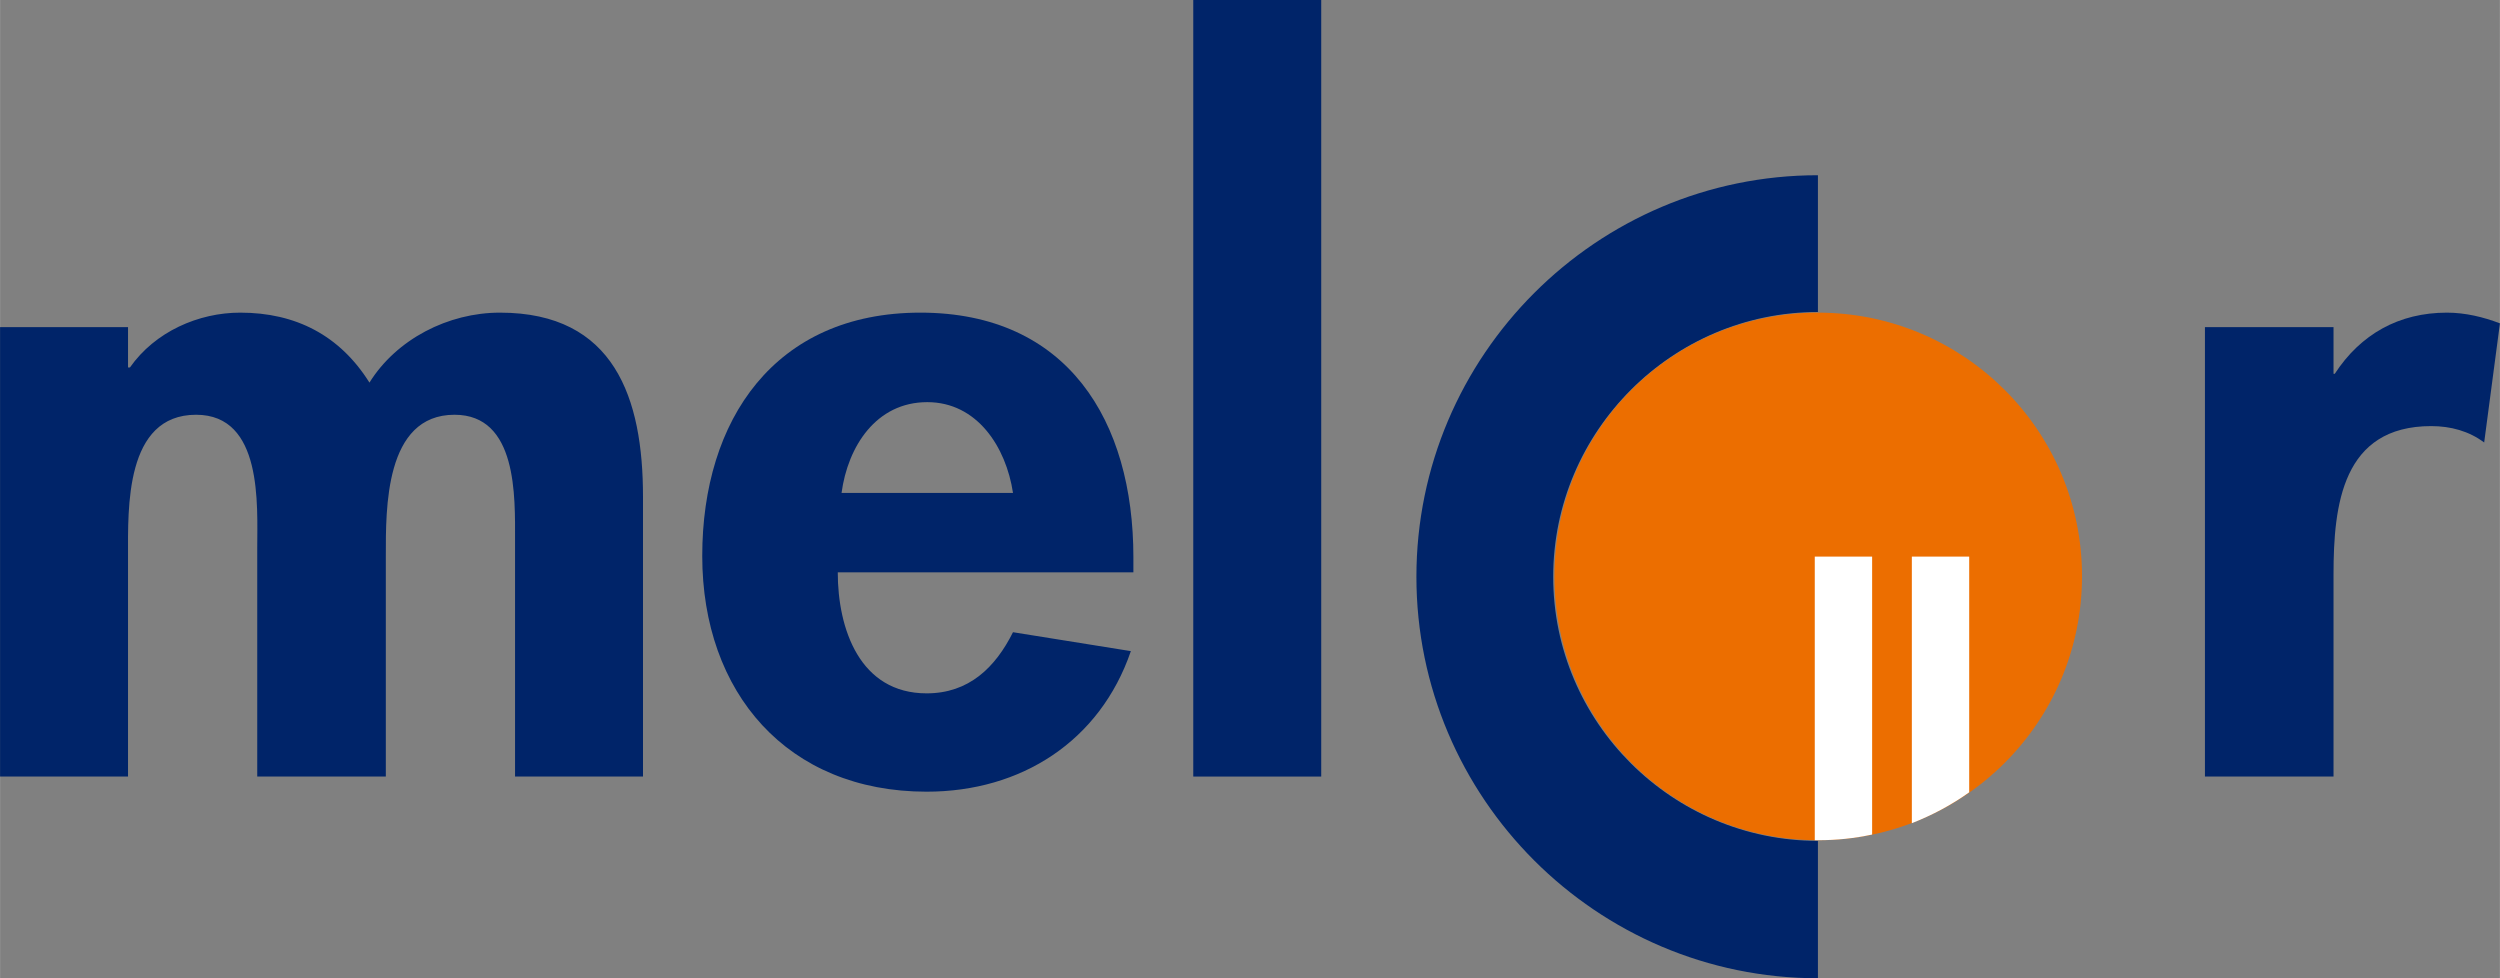
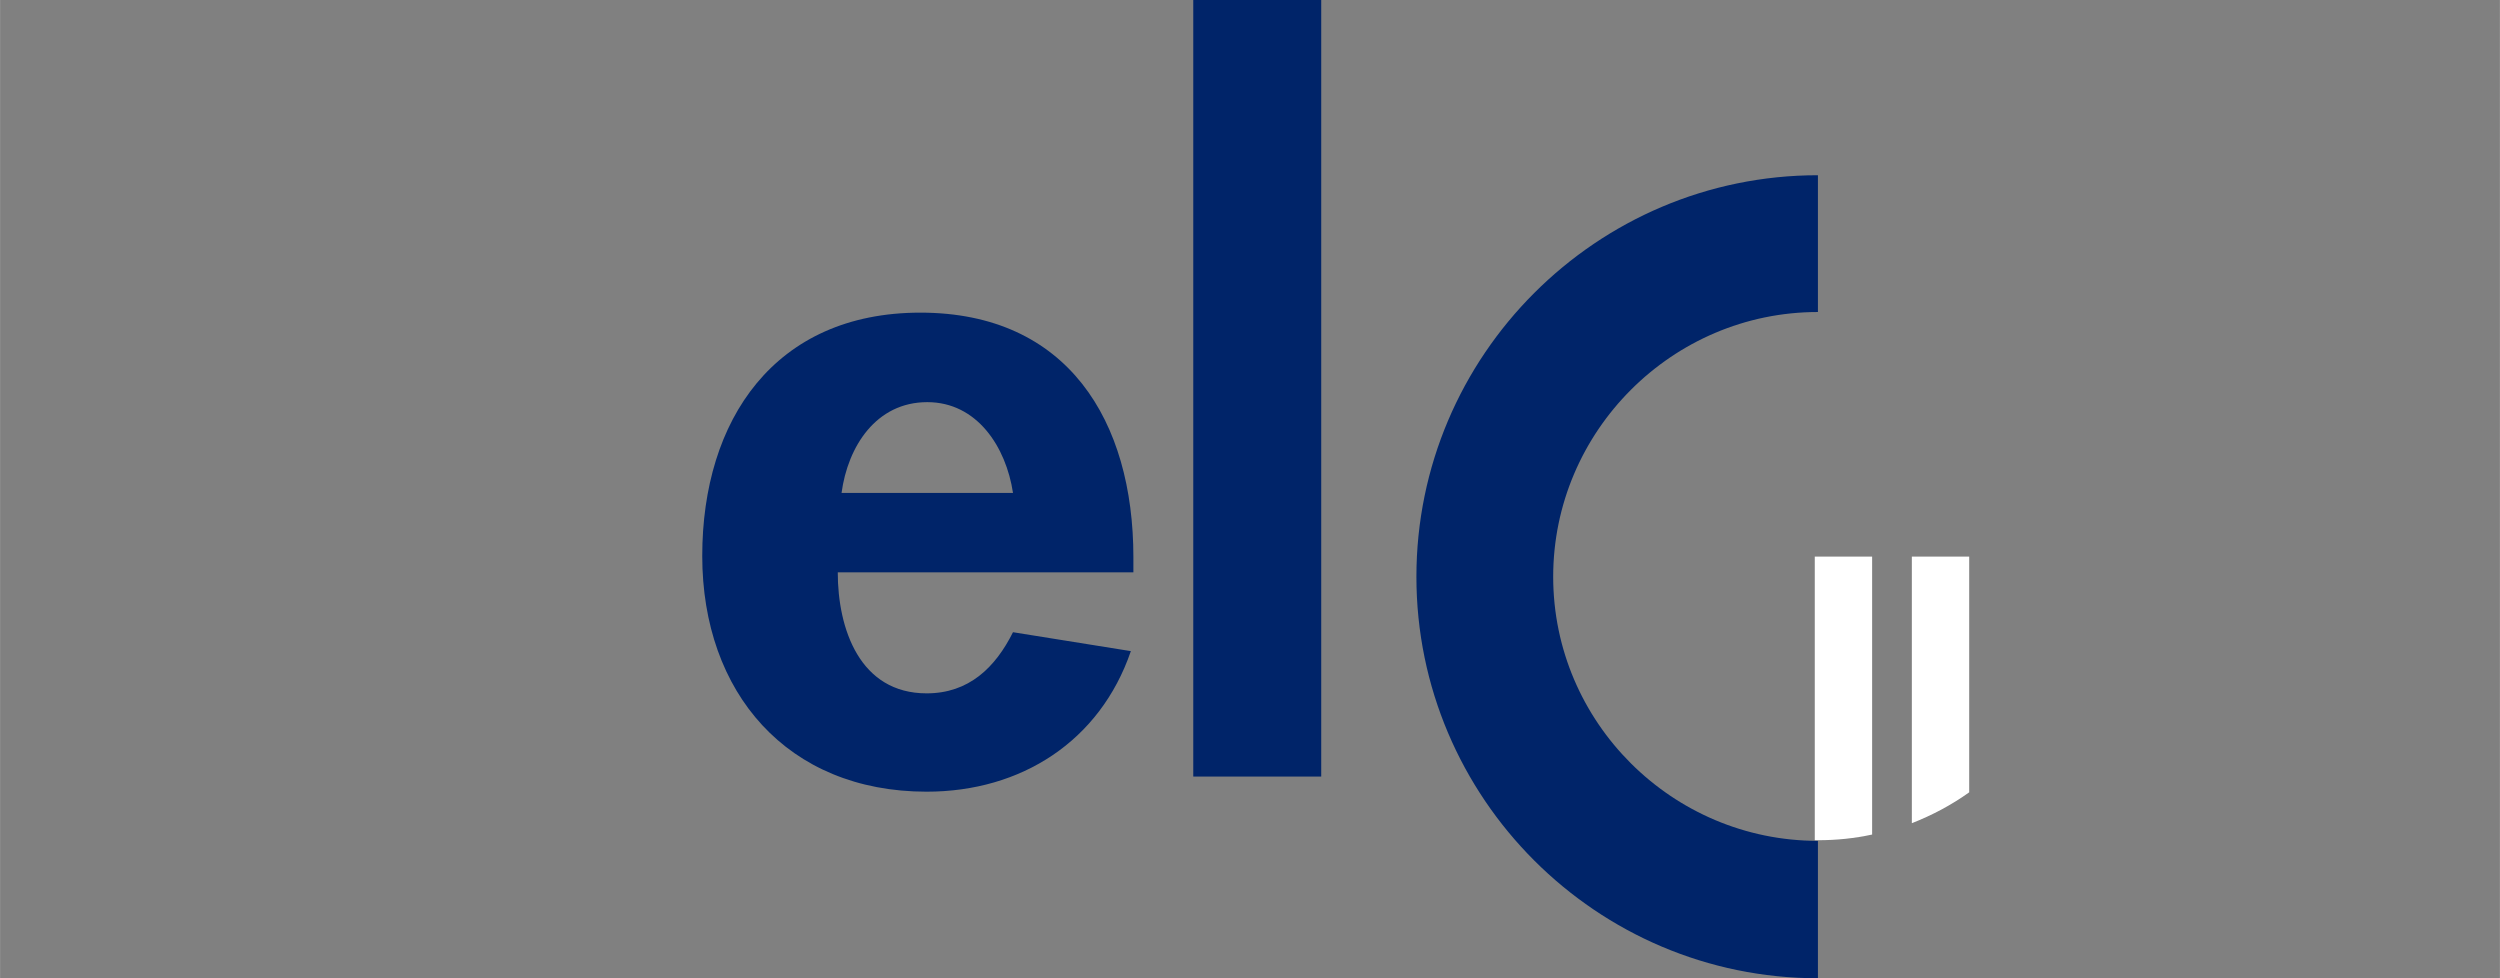
<svg xmlns="http://www.w3.org/2000/svg" xml:space="preserve" width="76.618mm" height="29.981mm" version="1.1" style="shape-rendering:geometricPrecision; text-rendering:geometricPrecision; image-rendering:optimizeQuality; fill-rule:evenodd; clip-rule:evenodd" viewBox="0 0 3966 1552">
  <rect x="0" y="0" width="3966" height="1552" fill="#808080" stroke="none" />
  <defs>
    <style type="text/css">
   
    .fil0 {fill:#002469}
    .fil1 {fill:#EC6E00;fill-rule:nonzero}
    .fil2 {fill:white;fill-rule:nonzero}
   
  </style>
  </defs>
  <g id="Capa_x0020_1">
    <g id="_2745306427600">
-       <path class="fil0" d="M203 519l-203 0 0 713 203 0 0 -350c0,-75 -5,-224 108,-224 106,0 97,143 97,212l0 362 204 0 0 -350c0,-74 -2,-224 109,-224 100,0 96,130 96,199l0 375 203 0 0 -444c0,-156 -45,-292 -227,-292 -82,0 -164,42 -207,111 -47,-75 -117,-111 -205,-111 -66,0 -135,30 -175,87l-3 0 0 -64z" />
      <path class="fil0" d="M1798 908l0 -24c0,-216 -104,-388 -338,-388 -231,0 -346,170 -346,386 0,217 135,374 356,374 150,0 275,-80 324,-223l-187 -30c-28,56 -70,97 -137,97 -106,0 -141,-102 -141,-192l469 0zm-463 -126c10,-74 55,-144 136,-144 79,0 125,71 136,144l-272 0z" />
      <polygon class="fil0" points="2096,0 1893,0 1893,1232 2096,1232 " />
-       <path class="fil0" d="M3702 519l-204 0 0 713 204 0 0 -321c0,-110 14,-235 155,-235 31,0 60,8 84,26l25 -189c-26,-10 -55,-17 -84,-17 -76,0 -137,34 -178,97l-2 0 0 -74z" />
      <path class="fil0" d="M2884 278l0 217c-231,0 -420,189 -420,420 0,231 189,419 420,419l0 218c-351,0 -637,-286 -637,-637 0,-351 286,-637 637,-637z" />
-       <path class="fil1" d="M2466 914c0,-231 187,-418 418,-418 231,0 419,187 419,418 0,232 -188,419 -419,419 -231,0 -418,-187 -418,-419z" />
      <path class="fil2" d="M2879 1333l0 -450 91 0 0 441c-28,6 -56,9 -86,9 -1,0 -3,0 -5,0z" />
      <path class="fil2" d="M3033 1306l0 -423 91 0 0 374c-28,20 -58,36 -91,49z" />
    </g>
  </g>
</svg>